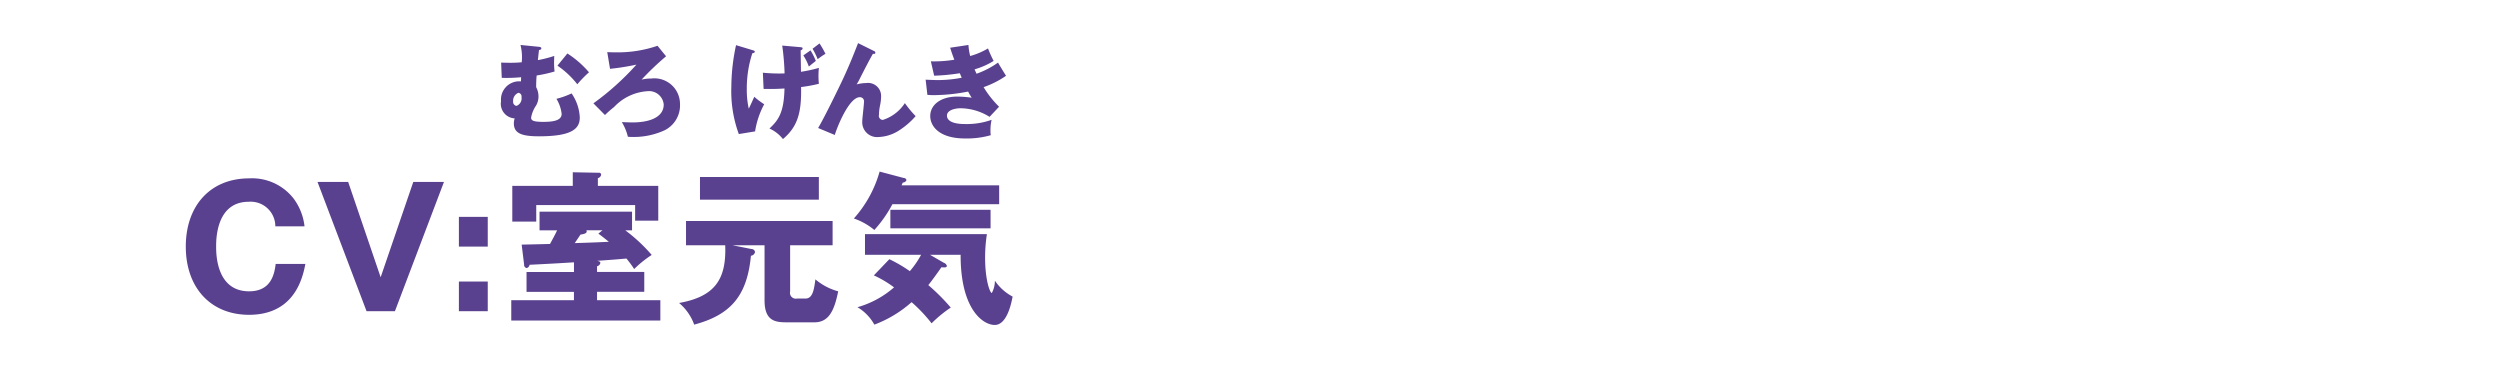
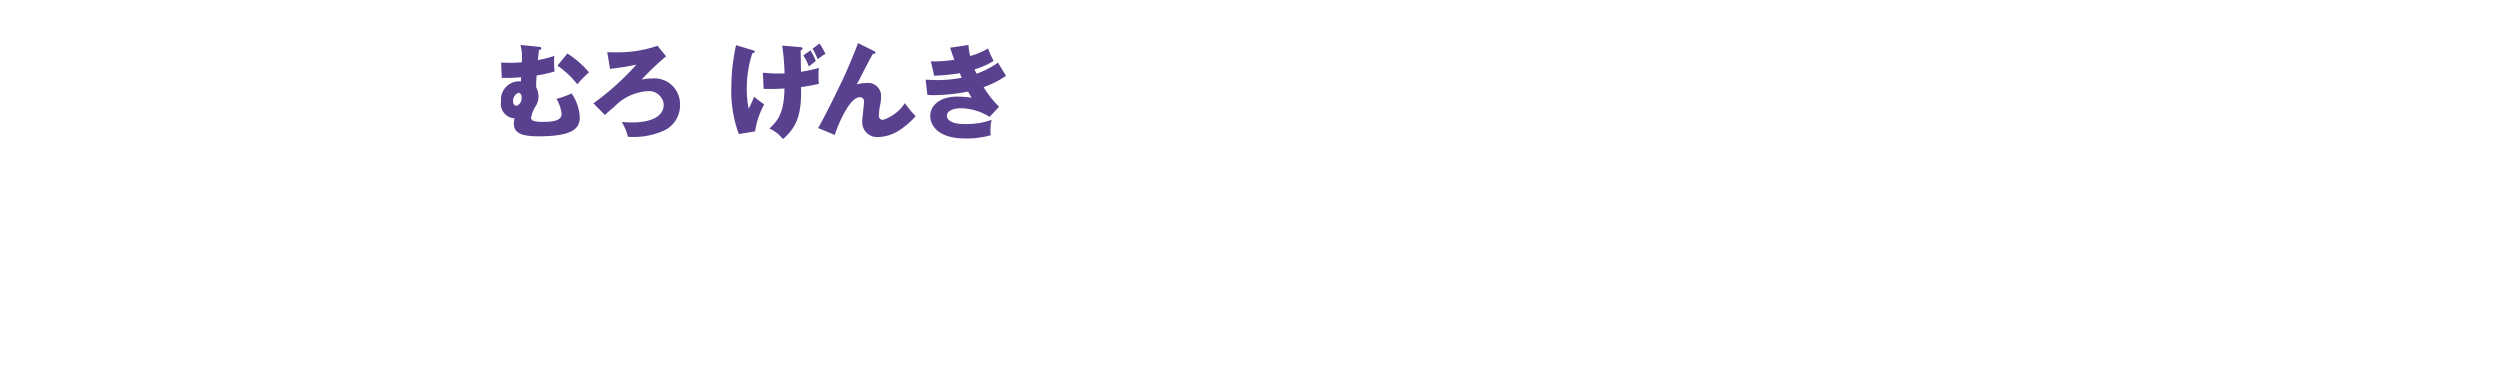
<svg xmlns="http://www.w3.org/2000/svg" width="244" height="37" viewBox="0 0 244 37">
  <defs>
    <style>
      .cls-1 {
        fill: #59418f;
        fill-rule: evenodd;
      }
    </style>
  </defs>
  <g id="chara_roji_cv">
-     <path id="CV:室元気" class="cls-1" d="M378.905,139.759c-0.128,1.088-.5,2.673-2.593,2.673-3.217,0-3.217-3.681-3.217-4.37,0-.7,0-4.37,3.185-4.37a2.408,2.408,0,0,1,2.593,2.4h2.849a5.548,5.548,0,0,0-1.056-2.7,5.138,5.138,0,0,0-4.338-1.984c-3.793,0-6.194,2.657-6.194,6.658,0,4.018,2.433,6.659,6.178,6.659,2.321,0,4.786-1.008,5.49-4.962h-2.9Zm7.078-8H382.99l4.786,12.613h2.769l4.786-12.613h-2.994l-3.185,9.3Zm10.805,9.716v2.9h2.817v-2.9h-2.817Zm0-6.307v2.9h2.817v-2.9h-2.817Zm13.485,4.818a0.407,0.407,0,0,0,.32-0.32c0-.128-0.1-0.16-0.3-0.208,1.313-.1,1.457-0.1,2.849-0.224a10.449,10.449,0,0,1,.753,1.024,10.757,10.757,0,0,1,1.712-1.376,15.96,15.96,0,0,0-2.577-2.4h0.657v-1.825h-9.028v1.825h1.713c-0.177.384-.337,0.672-0.689,1.328-0.624.016-1.872,0.048-2.769,0.064l0.24,1.953a0.316,0.316,0,0,0,.24.336,0.371,0.371,0,0,0,.288-0.32c2.225-.112,2.481-0.128,4.338-0.24v0.944H403.39v1.937h4.626V143.3H401.9v1.985h14.55V143.3h-6.179V142.48h4.61v-1.937h-4.61v-0.56ZM410.4,136.8c0.3,0.224.368,0.272,1.025,0.8-1.1.048-1.329,0.064-3.33,0.128,0.192-.288.512-0.752,0.56-0.832,0.305-.048.609-0.1,0.609-0.32a0.227,0.227,0,0,0-.032-0.1H410.8Zm-0.048-4.658v-0.752a0.436,0.436,0,0,0,.32-0.321,0.2,0.2,0,0,0-.24-0.208l-2.529-.048v1.329H402v3.489h2.337v-1.616h9.652v1.52h2.257V132.14h-5.891Zm18.766,5.794h4.145v-2.369H418.955v2.369h3.825c0.128,3.314-.992,5.01-4.5,5.634a4.959,4.959,0,0,1,1.473,2.113c3.6-.96,5.17-2.849,5.538-6.722a0.449,0.449,0,0,0,.4-0.369,0.35,0.35,0,0,0-.352-0.288l-1.857-.368h3.138v5.394c0,2.129,1.2,2.129,2.305,2.129h2.561c1.376,0,1.936-1.088,2.321-3.025a5.809,5.809,0,0,1-2.225-1.168c-0.128.976-.256,1.872-0.961,1.872h-0.832a0.571,0.571,0,0,1-.672-0.7v-4.5Zm-8.8-6.658v2.208H431.92v-2.208H420.315Zm16.971,9.6a10.47,10.47,0,0,1,1.969,1.169,9.237,9.237,0,0,1-3.569,1.937,4.526,4.526,0,0,1,1.648,1.7,11.552,11.552,0,0,0,3.634-2.193,14.667,14.667,0,0,1,1.953,2.065,11.911,11.911,0,0,1,1.872-1.536,19.774,19.774,0,0,0-2.192-2.193c0.336-.416.96-1.281,1.28-1.745,0.3,0.032.528,0.048,0.528-.144a0.459,0.459,0,0,0-.288-0.288l-1.36-.784h2.993c-0.016,5.314,2.177,6.85,3.329,6.85,1.185,0,1.617-2.08,1.745-2.769a4.76,4.76,0,0,1-1.729-1.552,2.52,2.52,0,0,1-.3,1.2c-0.176,0-.656-1.232-0.656-3.473a15.163,15.163,0,0,1,.176-2.273H436.422v2.017H441.9a8.9,8.9,0,0,1-1.1,1.6,13.491,13.491,0,0,0-2-1.168Zm2.706-8.787c0.032-.08.08-0.176,0.112-0.272a0.4,0.4,0,0,0,.368-0.24,0.278,0.278,0,0,0-.272-0.208l-2.353-.625a11.511,11.511,0,0,1-2.513,4.578,6.4,6.4,0,0,1,2,1.121,12.343,12.343,0,0,0,1.761-2.513h10.42v-1.841h-9.523Zm8.691,2.385H438.9v1.809h9.78v-1.809Z" transform="translate(-352 -114)" />
    <path id="むろ_げんき" data-name="むろ げんき" class="cls-1" d="M402.8,118.388a4.87,4.87,0,0,1,.12,1.689,11.137,11.137,0,0,1-1.159.05c-0.37,0-.62-0.01-0.85-0.02l0.06,1.49a14.778,14.778,0,0,0,1.889-.06c0,0.06-.01.349-0.02,0.409a1.472,1.472,0,0,0-.219-0.01,1.781,1.781,0,0,0-1.72,1.949,1.423,1.423,0,0,0,1.33,1.669,1.831,1.831,0,0,0-.08.48c0,0.99.779,1.269,2.458,1.269,3.219,0,3.978-.739,3.978-1.839a4.483,4.483,0,0,0-.8-2.348,7.911,7.911,0,0,1-1.479.529,3.6,3.6,0,0,1,.509,1.47c0,0.649-.819.779-1.779,0.779-1.019,0-1.2-.14-1.2-0.42a3,3,0,0,1,.48-1.169,1.746,1.746,0,0,0,.239-0.909,1.925,1.925,0,0,0-.229-0.89c0.01-.7.02-0.8,0.05-1.139a13,13,0,0,0,1.749-.39,7.279,7.279,0,0,1-.05-0.78c0-.22.01-0.519,0.02-0.739a11.81,11.81,0,0,1-1.6.41c0.02-.17.079-0.76,0.109-0.98,0.16-.04.23-0.07,0.23-0.17,0-.12-0.15-0.14-0.24-0.15Zm-0.2,4.668a0.364,0.364,0,0,1,.3.43,0.78,0.78,0,0,1-.489.849,0.4,0.4,0,0,1-.33-0.46A0.828,0.828,0,0,1,402.6,123.056Zm3.807-2.649a8.717,8.717,0,0,1,1.939,1.819,10.871,10.871,0,0,1,1.14-1.169,9.549,9.549,0,0,0-2.109-1.839Zm9.768-1.939a11.974,11.974,0,0,1-4.057.64c-0.36,0-.62-0.01-0.85-0.02l0.27,1.629a23.284,23.284,0,0,0,2.578-.41,25.984,25.984,0,0,1-4.2,3.778l1.129,1.14a10.975,10.975,0,0,1,.9-0.79A4.872,4.872,0,0,1,415.2,122.9a1.434,1.434,0,0,1,1.579,1.3c0,1.179-1.249,1.749-3.068,1.749-0.26,0-.63-0.02-1.02-0.03a4.925,4.925,0,0,1,.59,1.429c0.12,0.01.26,0.02,0.51,0.02a7.166,7.166,0,0,0,3.108-.669,2.714,2.714,0,0,0,1.469-2.549,2.5,2.5,0,0,0-2.788-2.488,4.059,4.059,0,0,0-.96.109,26.949,26.949,0,0,1,2.389-2.278Zm10.352,4.208c0.52,0.01,1.139.02,2.039-.04-0.05,2.259-.54,3.058-1.469,3.908a3.487,3.487,0,0,1,1.319,1.029c1.369-1.159,1.829-2.448,1.769-5.077a14.12,14.12,0,0,0,1.739-.32,6.76,6.76,0,0,1-.04-0.779,7,7,0,0,1,.04-0.77,14.331,14.331,0,0,1-1.749.38c0-.3-0.03-1.769-0.03-2.1a0.213,0.213,0,0,0,.19-0.18c0-.1-0.07-0.11-0.29-0.13l-1.7-.15a23.914,23.914,0,0,1,.23,2.719,16.08,16.08,0,0,1-2.119-.07Zm-2.689-4.268a19.486,19.486,0,0,0-.459,4.048,12.16,12.16,0,0,0,.729,4.628l1.589-.26a8.14,8.14,0,0,1,.89-2.649,7.54,7.54,0,0,1-.97-0.729c-0.14.309-.419,0.939-0.539,1.159a8.567,8.567,0,0,1-.19-1.959,10.958,10.958,0,0,1,.54-3.448c0.139-.03.239-0.06,0.239-0.15s-0.1-.12-0.239-0.16Zm6.567,1a4.97,4.97,0,0,1,.539,1.089c0.16-.14.43-0.35,0.68-0.55a5.878,5.878,0,0,0-.52-1.029Zm0.9-.65a6.852,6.852,0,0,1,.5,1.02,7.289,7.289,0,0,1,.76-0.53,9.53,9.53,0,0,0-.58-1.01Zm4.443-.55c-0.47,1.21-.87,2.2-1.5,3.558-0.31.66-1.759,3.658-2.4,4.728l1.629,0.68c0.16-.6,1.359-3.688,2.439-3.688a0.4,0.4,0,0,1,.409.479c0,0.27-.169,1.589-0.169,1.889a1.448,1.448,0,0,0,1.6,1.519,3.973,3.973,0,0,0,1.909-.589,7.453,7.453,0,0,0,1.7-1.449,10.748,10.748,0,0,1-1.05-1.27,4.025,4.025,0,0,1-2.149,1.639,0.4,0.4,0,0,1-.379-0.5,4.732,4.732,0,0,1,.12-0.98,4.5,4.5,0,0,0,.09-0.839,1.274,1.274,0,0,0-1.46-1.28,3.969,3.969,0,0,0-.929.13c0.08-.13.12-0.19,0.22-0.38,0.529-1.049,1-1.958,1.369-2.608,0.09,0.02.24,0.03,0.24-.1a0.21,0.21,0,0,0-.16-0.18Zm8.984,0.45c0.11,0.33.18,0.57,0.41,1.17a12.083,12.083,0,0,1-2.289.159l0.32,1.4a19.146,19.146,0,0,0,2.5-.24c0.11,0.24.139,0.33,0.189,0.44a12.174,12.174,0,0,1-2.3.229c-0.22,0-.61-0.01-1.22-0.04l0.17,1.48a6.071,6.071,0,0,0,.64.03,17.84,17.84,0,0,0,3.338-.35,5.1,5.1,0,0,0,.35.6,10.611,10.611,0,0,0-1.389-.11c-1.679,0-2.659.829-2.659,1.9,0,0.959.83,2.188,3.4,2.188a8.475,8.475,0,0,0,2.509-.32,2.22,2.22,0,0,1-.03-0.429,4.541,4.541,0,0,1,.11-1.07,7.222,7.222,0,0,1-2.619.41c-1.2,0-1.739-.34-1.739-0.819,0-.58.89-0.72,1.31-0.72a5.429,5.429,0,0,1,2.848.839l0.929-.989A9.715,9.715,0,0,1,448,122.506a9,9,0,0,0,2.189-1.109c-0.11-.18-0.67-1.07-0.779-1.29a8.452,8.452,0,0,1-2.1,1.09c-0.04-.09-0.06-0.12-0.19-0.43a7.382,7.382,0,0,0,1.859-.82,12.044,12.044,0,0,1-.55-1.219,7.2,7.2,0,0,1-1.739.74,5.813,5.813,0,0,1-.17-1.08Z" transform="translate(-352 -114)" />
  </g>
</svg>